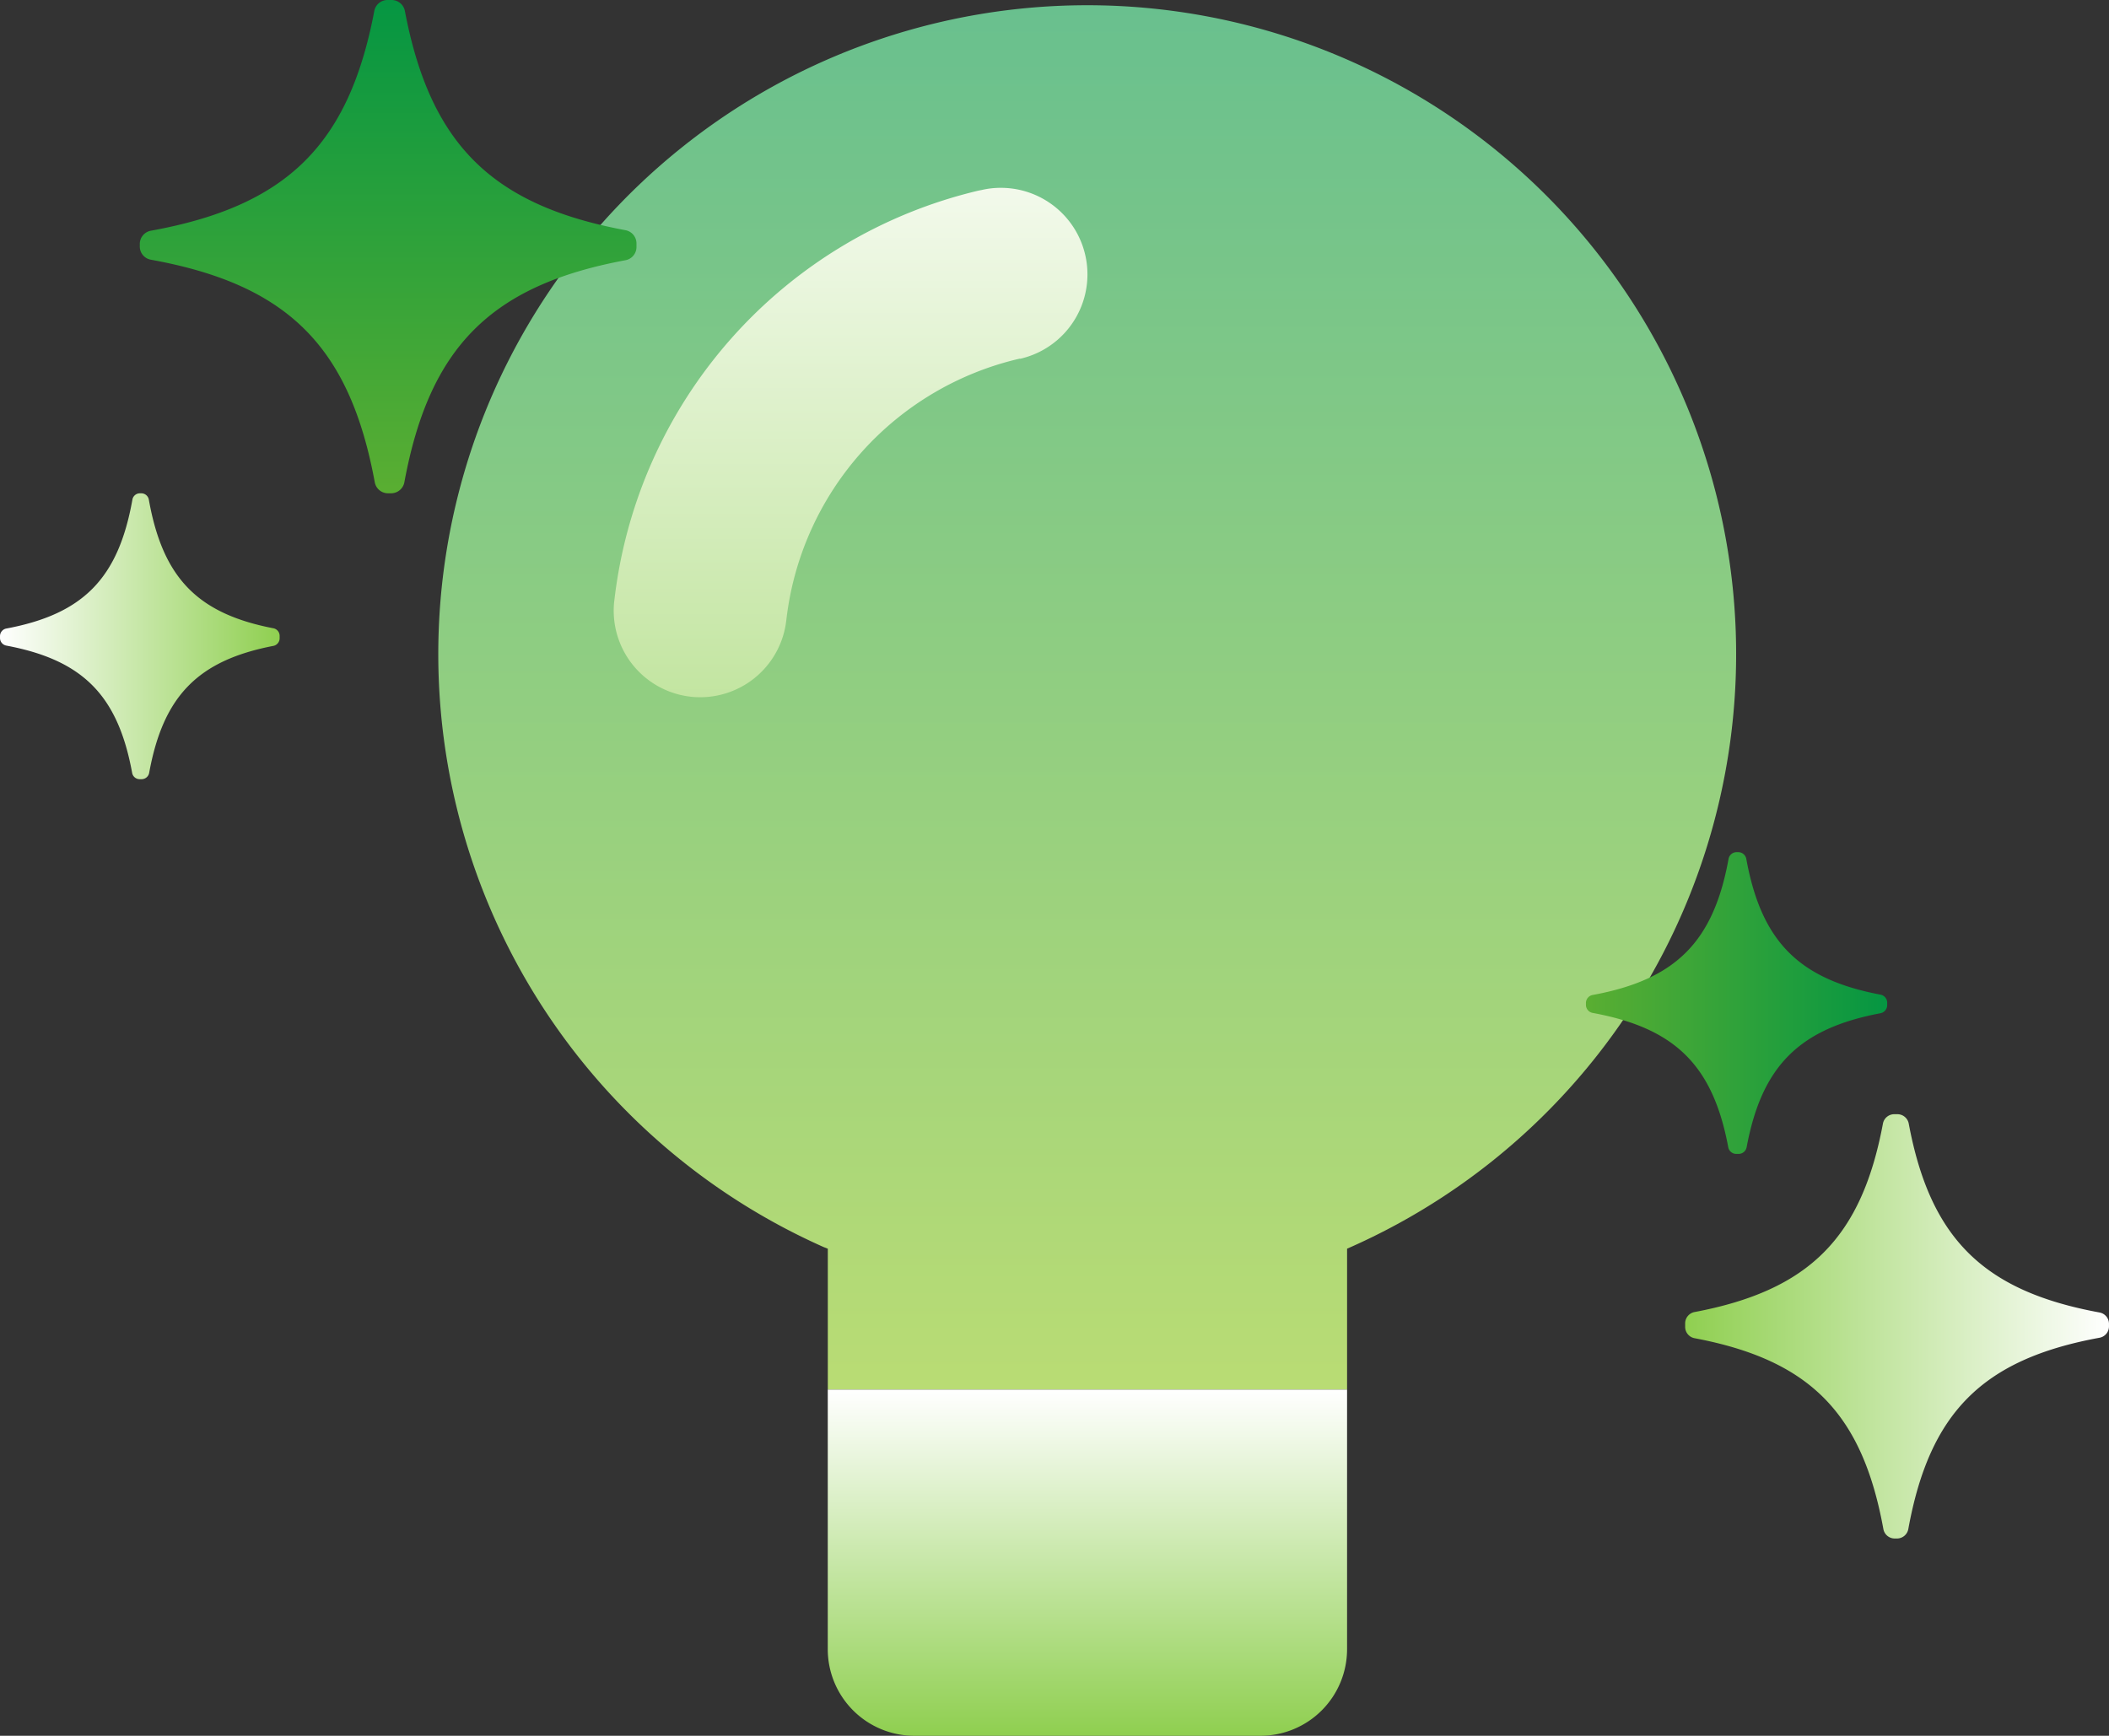
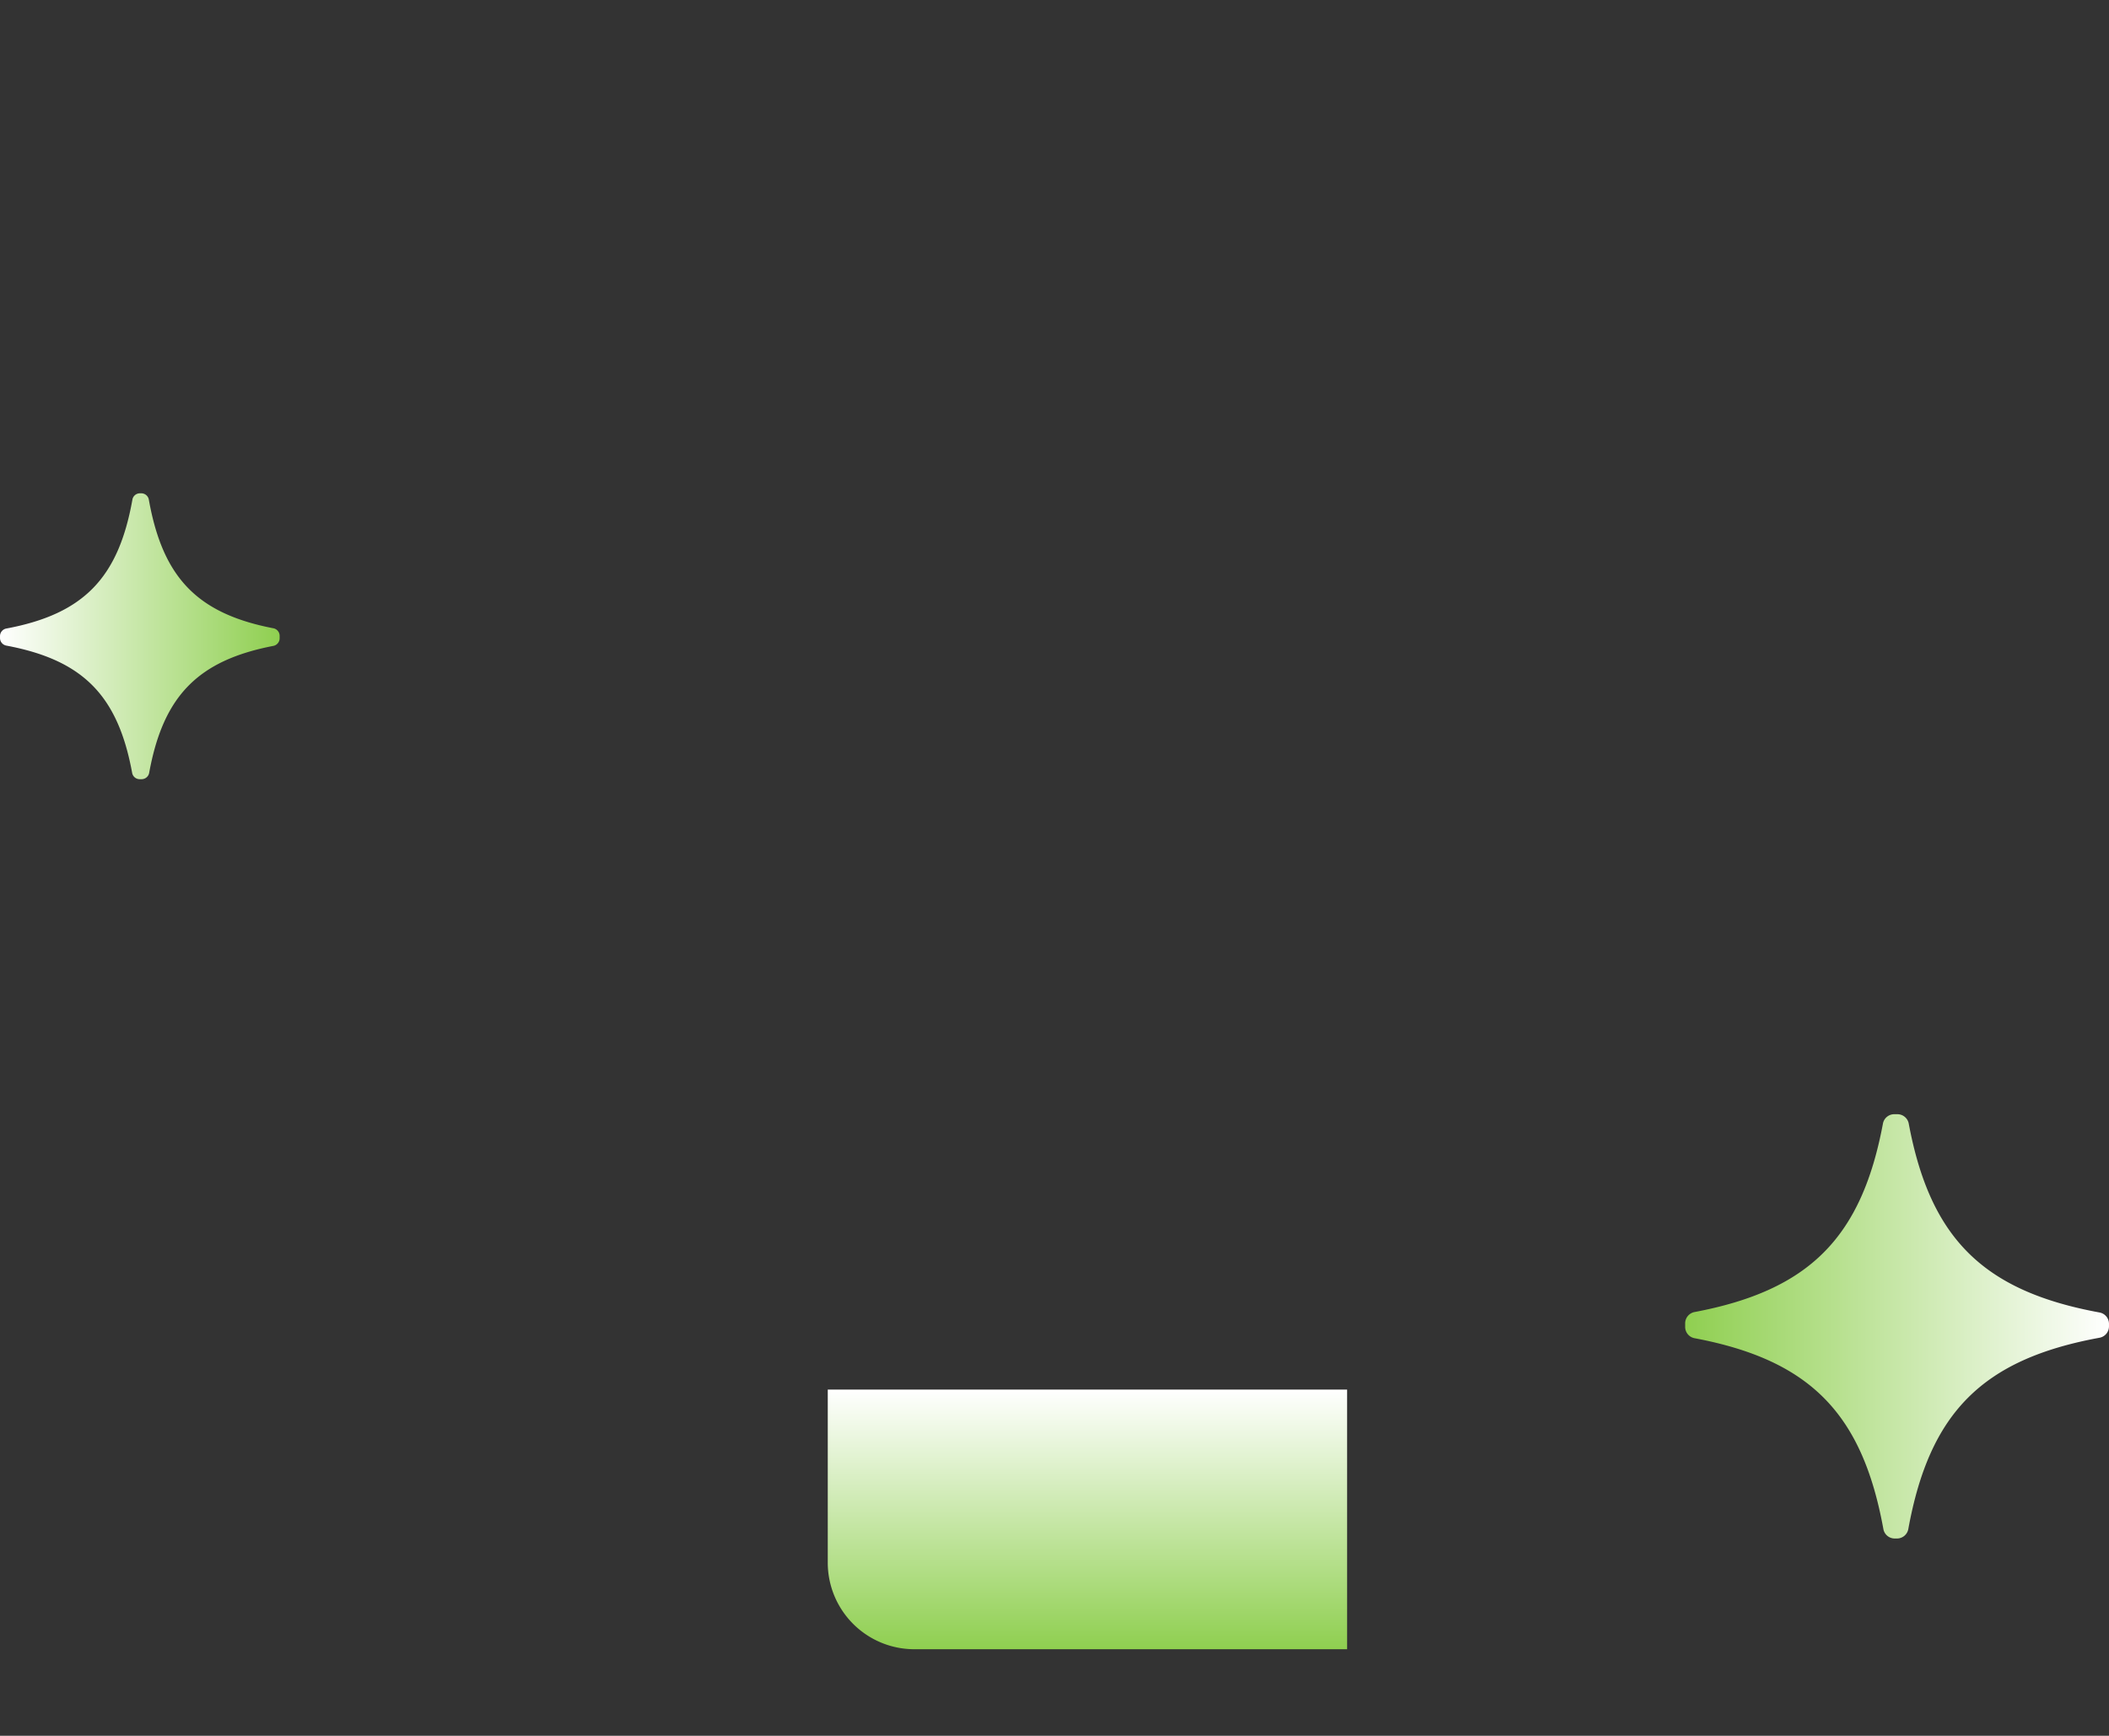
<svg xmlns="http://www.w3.org/2000/svg" xmlns:xlink="http://www.w3.org/1999/xlink" width="201.115" height="165.536" viewBox="0 0 201.115 165.536">
  <rect x="0" y="0" width="201.115" height="165.536" fill="#333333" stroke="none" />
  <defs>
    <linearGradient id="lcvby2woja" x1=".5" x2=".5" y2="1" gradientUnits="objectBoundingBox">
      <stop offset="0" stop-color="#fff" />
      <stop offset="1" stop-color="#8fcf50" />
    </linearGradient>
    <linearGradient id="dtsqh5ls4b" x1=".5" x2=".5" y2="1" gradientUnits="objectBoundingBox">
      <stop offset="0" stop-color="#69c08e" />
      <stop offset="1" stop-color="#b9dc74" />
    </linearGradient>
    <linearGradient id="c2p9qp0ehc" y1="1" y2="0" xlink:href="#lcvby2woja" />
    <linearGradient id="z7e354w23d" x1=".5" x2=".5" y2="1" gradientUnits="objectBoundingBox">
      <stop offset="0" stop-color="#059642" />
      <stop offset="1" stop-color="#5aae32" />
    </linearGradient>
  </defs>
  <g transform="translate(9.35 -32.566)">
-     <circle data-name="Ellipse 108" cx="57" cy="57" r="57" transform="translate(37.347 37.68)" style="fill:url(#lcvby2woja)" />
-     <path data-name="Path 7481" d="M90.594 122.637a61.882 61.882 0 1 0-49.918-.157l.4.157v13.437h49.518zM59.4 37.749a28.959 28.959 0 0 0-22.265 24.818l-.017.132a8.262 8.262 0 0 1-8.188 7.346 9.461 9.461 0 0 1-.966-.05h.041a8.258 8.258 0 0 1-7.346-8.2 8.518 8.518 0 0 1 .05-.916v.033A45.5 45.5 0 0 1 55.45 21.729l.305-.058a7.908 7.908 0 0 1 1.824-.206 8.255 8.255 0 0 1 1.882 16.293l-.058.008z" transform="translate(28.514 29.014)" style="fill:url(#dtsqh5ls4b)" />
-     <path data-name="Path 7482" d="M8.431 20h49.521v24.763a8.257 8.257 0 0 1-8.252 8.253H16.685a8.257 8.257 0 0 1-8.254-8.254z" transform="translate(61.155 145.086)" style="fill:url(#lcvby2woja)" />
+     <path data-name="Path 7482" d="M8.431 20h49.521v24.763H16.685a8.257 8.257 0 0 1-8.254-8.254z" transform="translate(61.155 145.086)" style="fill:url(#lcvby2woja)" />
    <path data-name="Shape 3 copy 7" d="M19.1.906A1.1 1.1 0 0 1 20.169 0h.371a1.105 1.105 0 0 1 1.06.91c2.064 10.921 7.095 15.91 17.955 17.948a1.1 1.1 0 0 1 .909 1.059V20.259a1.1 1.1 0 0 1-.907 1.064c-10.938 2.052-15.962 7.1-18 18.181a1.1 1.1 0 0 1-1.062.912H20.21a1.1 1.1 0 0 1-1.065-.91C17.093 28.347 12.01 23.307.912 21.282A1.1 1.1 0 0 1 0 20.218v-.259A1.1 1.1 0 0 1 .916 18.9C11.935 16.887 17.025 11.906 19.1.906z" transform="rotate(-90 165.318 13.971)" style="fill:url(#c2p9qp0ehc)" />
    <path data-name="Shape 3 copy 7" d="M14.391 26.065a.736.736 0 0 1-.717.6h-.25a.74.74 0 0 1-.714-.6c-1.391-7.2-4.78-10.5-12.1-11.84a.733.733 0 0 1-.612-.7v-.226a.729.729 0 0 1 .611-.7C7.98 11.243 11.365 7.913 12.738.6a.739.739 0 0 1 .715-.6h.194a.735.735 0 0 1 .718.6c1.382 7.362 4.807 10.687 12.283 12.023a.728.728 0 0 1 .614.7v.171a.733.733 0 0 1-.616.7c-7.425 1.328-10.854 4.614-12.255 11.871z" transform="rotate(-90 48.762 58.111)" style="fill:url(#lcvby2woja)" />
-     <path data-name="Shape 2 copy 5" d="M22.361 1.054A1.284 1.284 0 0 1 23.607 0h.434a1.292 1.292 0 0 1 1.24 1.056C27.7 13.771 33.587 19.578 46.3 21.95a1.288 1.288 0 0 1 1.064 1.233v.398a1.28 1.28 0 0 1-1.064 1.238c-12.8 2.388-18.684 8.264-21.068 21.162a1.29 1.29 0 0 1-1.243 1.062h-.336a1.282 1.282 0 0 1-1.247-1.06c-2.4-12.991-8.351-18.857-21.341-21.214A1.278 1.278 0 0 1 0 23.533v-.302A1.286 1.286 0 0 1 1.072 22c12.898-2.344 18.856-8.142 21.289-20.946z" transform="translate(3.981 32.566)" style="fill:url(#z7e354w23d)" />
-     <path data-name="Shape 2 copy 5" d="M13.587.644A.781.781 0 0 1 14.344 0h.264a.786.786 0 0 1 .754.645c1.468 7.764 5.046 11.31 12.77 12.755a.785.785 0 0 1 .646.753v.247a.781.781 0 0 1-.645.756c-7.779 1.458-11.353 5.046-12.8 12.923a.785.785 0 0 1-.755.648h-.2a.78.78 0 0 1-.758-.647C12.157 20.148 8.542 16.566.649 15.127A.779.779 0 0 1 0 14.371v-.184a.784.784 0 0 1 .65-.754C8.489 12 12.109 8.462 13.587.644z" transform="rotate(90 28.389 142.223)" style="fill:url(#z7e354w23d)" />
  </g>
</svg>